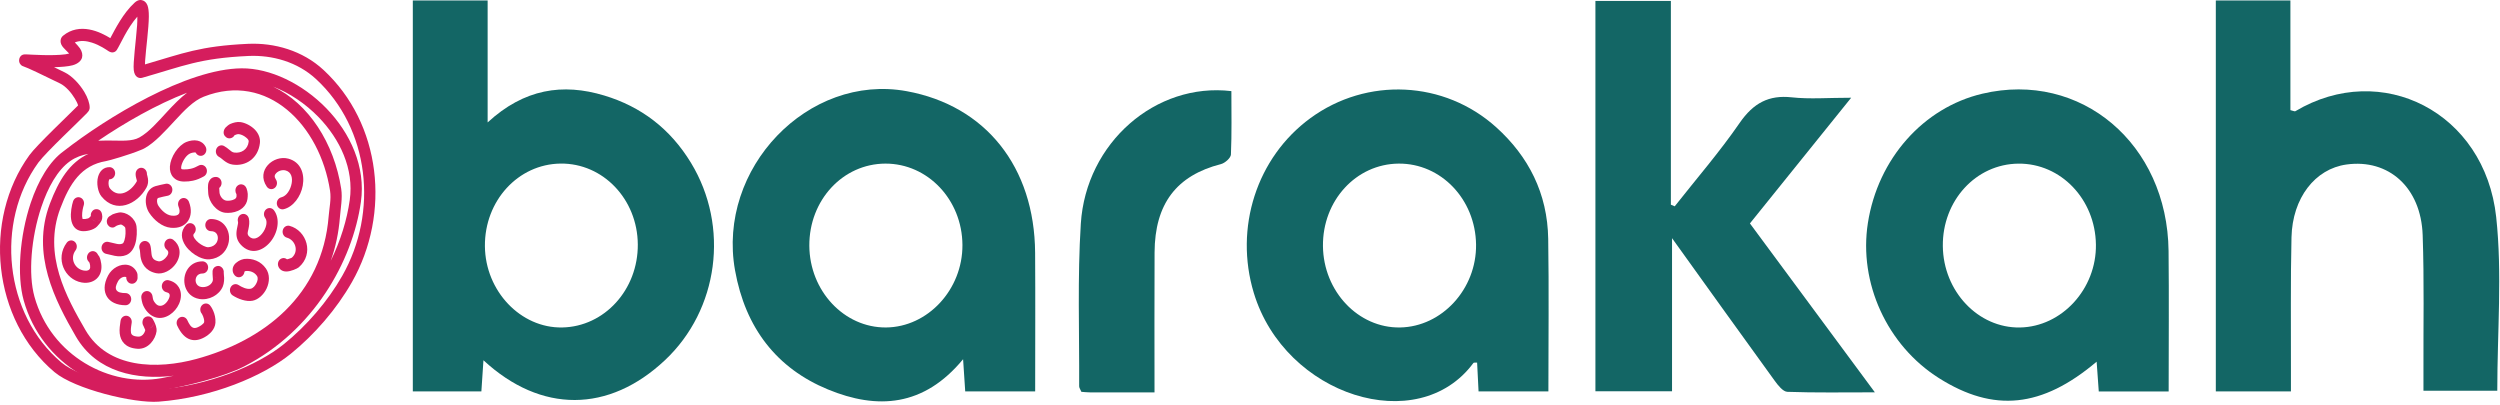
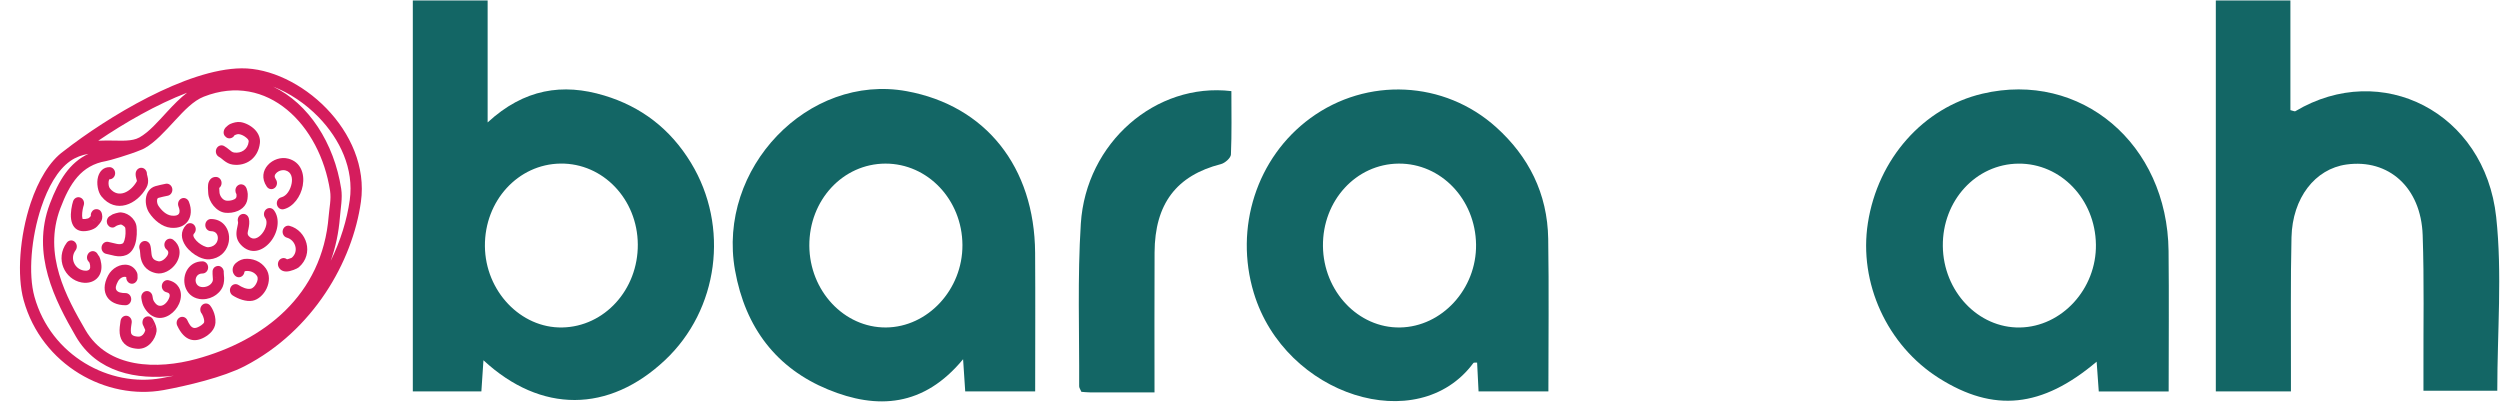
<svg xmlns="http://www.w3.org/2000/svg" width="253" height="41" viewBox="0 0 253 41" fill="none">
  <path d="M41.777 0.045C44.315 0.045 46.735 0.045 49.349 0.045C49.349 4.063 49.349 7.984 49.349 12.389C53.05 8.982 56.945 8.397 61.154 9.667C64.86 10.785 67.821 13.012 69.929 16.481C73.846 22.924 72.73 31.345 67.294 36.451C61.614 41.788 54.759 41.857 48.925 36.459C48.85 37.577 48.785 38.544 48.715 39.612C46.419 39.612 44.169 39.612 41.777 39.612C41.777 26.494 41.777 13.372 41.777 0.045ZM56.729 16.554C52.435 16.606 49.032 20.32 49.073 24.915C49.113 29.456 52.693 33.219 56.899 33.14C61.169 33.059 64.579 29.312 64.546 24.732C64.513 20.157 61.022 16.503 56.729 16.554Z" fill="#136665" />
  <path d="M224.241 0.047C226.779 0.047 229.198 0.047 231.789 0.047C231.789 3.826 231.789 7.506 231.789 11.146C232.072 11.211 232.216 11.298 232.291 11.253C241.008 6.056 251.466 11.352 252.615 21.97C253.236 27.7 252.725 33.569 252.725 39.545C250.471 39.545 248.001 39.545 245.254 39.545C245.254 38.938 245.255 38.264 245.254 37.59C245.237 32.989 245.335 28.382 245.174 23.786C245.006 18.969 241.726 16.053 237.456 16.649C234.293 17.09 231.992 20.022 231.899 24.019C231.795 28.49 231.854 32.966 231.843 37.441C231.842 38.128 231.843 38.815 231.843 39.607C229.239 39.607 226.812 39.607 224.241 39.607C224.241 26.499 224.241 13.372 224.241 0.047Z" fill="#136665" />
  <path d="M104.759 39.609C102.32 39.609 100.078 39.609 97.68 39.609C97.615 38.63 97.55 37.657 97.465 36.352C93.483 41.174 88.78 41.47 83.793 39.414C78.628 37.286 75.433 33.221 74.385 27.355C72.54 17.04 81.788 7.405 91.756 9.228C99.746 10.689 104.694 16.891 104.754 25.573C104.786 30.217 104.759 34.862 104.759 39.609ZM89.601 16.557C85.299 16.57 81.885 20.251 81.904 24.855C81.924 29.433 85.424 33.171 89.661 33.14C93.894 33.108 97.424 29.299 97.399 24.79C97.373 20.221 93.891 16.546 89.601 16.557Z" fill="#136665" />
  <path d="M156.697 39.61C154.202 39.61 151.962 39.61 149.63 39.61C149.577 38.575 149.531 37.639 149.484 36.696C149.316 36.711 149.153 36.672 149.107 36.735C143.507 44.326 130.035 40.064 126.885 29.645C124.895 23.063 127.168 15.938 132.61 11.958C138.331 7.773 146.166 8.139 151.424 12.886C154.682 15.828 156.605 19.556 156.679 24.174C156.76 29.27 156.697 34.368 156.697 39.61ZM141.539 16.557C137.238 16.594 133.838 20.298 133.883 24.899C133.928 29.479 137.456 33.208 141.681 33.14C145.924 33.072 149.438 29.239 149.377 24.746C149.314 20.163 145.827 16.521 141.539 16.557Z" fill="#136665" />
  <path d="M219.468 39.615C217.014 39.615 214.773 39.615 212.395 39.615C212.325 38.617 212.256 37.644 212.18 36.602C206.644 41.281 201.768 41.767 196.226 38.269C190.98 34.958 188.081 28.631 189.03 22.566C190.046 16.07 194.637 10.889 200.621 9.481C210.57 7.141 219.343 14.539 219.459 25.404C219.51 30.109 219.468 34.815 219.468 39.615ZM196.614 24.905C196.662 29.485 200.194 33.213 204.416 33.142C208.661 33.069 212.173 29.234 212.107 24.743C212.041 20.159 208.554 16.52 204.264 16.56C199.964 16.598 196.566 20.304 196.614 24.905Z" fill="#136665" />
-   <path d="M161.456 39.596C161.456 26.418 161.456 13.335 161.456 0.096C163.947 0.096 166.413 0.096 169.093 0.096C169.093 7.002 169.093 13.858 169.093 20.716C169.222 20.771 169.353 20.824 169.482 20.879C171.688 18.078 174.026 15.381 176.054 12.439C177.448 10.419 179.013 9.597 181.321 9.85C183.141 10.049 184.993 9.891 187.339 9.891C183.778 14.308 180.497 18.381 177.092 22.61C181.242 28.22 185.366 33.794 189.737 39.704C186.542 39.704 183.709 39.755 180.881 39.653C180.434 39.636 179.93 38.988 179.589 38.519C176.221 33.877 172.88 29.211 169.21 24.103C169.21 29.553 169.21 34.519 169.21 39.597C166.481 39.596 164.015 39.596 161.456 39.596Z" fill="#136665" />
  <path d="M116.837 39.712C114.478 39.712 112.395 39.714 110.314 39.709C110.024 39.709 109.734 39.672 109.438 39.653C109.34 39.418 109.209 39.252 109.211 39.087C109.239 33.602 109.032 28.097 109.379 22.632C109.901 14.446 116.96 8.313 124.616 9.221C124.616 11.339 124.663 13.492 124.57 15.637C124.555 15.987 123.964 16.504 123.564 16.606C119.065 17.756 116.867 20.62 116.843 25.55C116.819 30.198 116.837 34.844 116.837 39.712Z" fill="#136665" />
  <path fill-rule="evenodd" clip-rule="evenodd" d="M6.461 15.282C10.816 11.886 18.88 6.967 24.444 6.915C27.341 6.889 30.61 8.476 33.025 10.961C35.464 13.472 37.022 16.886 36.525 20.425C35.674 26.479 31.713 33.457 24.757 37.057C22.599 38.174 18.89 39.051 16.547 39.478C10.78 40.53 4.224 36.959 2.393 30.382C1.701 27.896 1.986 23.889 3.105 20.544C3.867 18.27 5.017 16.308 6.461 15.282ZM8.951 15.57C8.301 15.684 7.671 15.9 7.1 16.304C5.826 17.201 4.85 18.958 4.18 20.962C3.147 24.047 2.849 27.736 3.487 30.029C5.15 36.003 11.118 39.221 16.356 38.265C16.734 38.197 17.149 38.115 17.588 38.024C13.863 38.473 9.792 37.701 7.673 34.045C5.584 30.438 3.119 25.71 5.047 20.621C5.94 18.262 7.036 16.454 8.951 15.57ZM14.617 15.01L14.613 15.013C14.504 15.074 14.388 15.126 14.267 15.171C13.131 15.649 11.064 16.246 10.738 16.301C8.216 16.722 7.056 18.573 6.104 21.086C4.333 25.762 6.722 30.078 8.642 33.392C9.792 35.378 11.611 36.361 13.601 36.735C15.671 37.122 17.926 36.856 19.866 36.329C26.676 34.476 32.623 29.909 33.262 21.871C33.329 21.039 33.531 20.153 33.403 19.317C32.383 12.646 27.055 7.253 20.622 9.783C19.581 10.191 18.649 11.178 17.725 12.176C16.695 13.288 15.681 14.423 14.617 15.01ZM27.634 8.765C31.225 10.461 33.824 14.489 34.531 19.116C34.674 20.052 34.475 21.044 34.401 21.975C34.275 23.575 33.953 25.049 33.467 26.401C34.469 24.358 35.114 22.246 35.395 20.241C35.838 17.095 34.404 14.082 32.236 11.85C30.902 10.478 29.287 9.396 27.634 8.765ZM18.932 9.384C15.827 10.571 12.592 12.443 9.943 14.24C10.246 14.224 10.548 14.219 10.847 14.219C11.965 14.22 13.021 14.32 13.793 14.05C13.907 14.003 14.013 13.956 14.105 13.911C15.073 13.374 15.979 12.32 16.916 11.307C17.569 10.6 18.236 9.914 18.932 9.384Z" fill="#D51D5D" />
-   <path fill-rule="evenodd" clip-rule="evenodd" d="M14.672 6.518C18.53 5.394 20.232 4.661 25.088 4.436C27.773 4.311 30.617 5.116 32.735 7.075C38.591 12.493 39.567 21.593 35.619 28.543C34.053 31.301 31.819 33.865 29.416 35.812C26.636 38.062 21.463 40.247 16.048 40.648C13.562 40.832 7.567 39.386 5.513 37.656C-0.762 32.372 -1.785 22.265 2.982 15.694C3.702 14.7 7.039 11.55 7.904 10.669C7.849 10.464 7.723 10.221 7.571 9.968C7.205 9.36 6.643 8.724 6.081 8.447C4.308 7.578 2.769 6.84 2.349 6.708C2.212 6.665 2.144 6.595 2.112 6.561C1.933 6.377 1.917 6.176 1.943 6.011C1.965 5.875 2.027 5.655 2.301 5.541C2.316 5.535 2.433 5.493 2.64 5.502C3.144 5.525 5.302 5.672 6.622 5.497C6.744 5.481 6.88 5.449 6.999 5.417L6.98 5.397C6.719 5.121 6.416 4.848 6.29 4.659C6.121 4.408 6.109 4.169 6.147 4.003C6.18 3.856 6.252 3.724 6.382 3.616C7.213 2.931 8.159 2.823 9.034 2.983C9.896 3.14 10.681 3.564 11.164 3.86C11.658 2.939 12.461 1.327 13.63 0.264C13.971 -0.046 14.271 -0.034 14.481 0.054C14.65 0.124 14.812 0.268 14.918 0.526C15.013 0.754 15.067 1.159 15.063 1.675C15.052 2.89 14.774 4.872 14.687 6.139C14.677 6.265 14.673 6.397 14.672 6.518ZM13.897 1.684C12.847 2.882 12.191 4.477 11.828 5.043C11.744 5.173 11.614 5.29 11.4 5.307C11.364 5.31 11.197 5.316 10.977 5.174C10.757 5.03 10.106 4.57 9.308 4.315C8.767 4.142 8.149 4.056 7.571 4.294C7.757 4.487 7.97 4.719 8.086 4.886C8.316 5.219 8.375 5.56 8.301 5.833C8.223 6.125 7.915 6.453 7.347 6.606C6.883 6.73 6.189 6.783 5.47 6.799C5.816 6.966 6.18 7.143 6.554 7.327C7.292 7.688 8.05 8.5 8.53 9.298C8.886 9.89 9.08 10.481 9.076 10.889C9.076 10.954 9.067 11.049 9.016 11.159C9 11.195 8.931 11.311 8.783 11.465C8.094 12.187 4.611 15.445 3.881 16.451C-0.511 22.505 0.434 31.817 6.216 36.685C8.116 38.286 13.67 39.589 15.969 39.419C21.135 39.037 26.077 36.973 28.729 34.826C31.02 32.971 33.151 30.529 34.644 27.9C38.301 21.46 37.416 13.028 31.99 8.008C30.093 6.254 27.541 5.553 25.137 5.664C20.161 5.895 18.573 6.681 14.398 7.87C14.074 7.962 13.625 7.832 13.538 7.102C13.449 6.36 13.756 4.189 13.877 2.54C13.899 2.259 13.901 1.95 13.897 1.684Z" fill="#D51D5D" />
  <path fill-rule="evenodd" clip-rule="evenodd" d="M23.748 13.677L23.729 13.693C23.662 13.815 23.556 13.913 23.421 13.962C23.132 14.068 22.962 13.944 22.888 13.889C22.702 13.751 22.556 13.524 22.673 13.169C22.691 13.114 22.733 13.014 22.825 12.91C22.928 12.792 23.173 12.6 23.299 12.546C23.612 12.411 23.974 12.313 24.316 12.354C24.785 12.41 25.423 12.712 25.833 13.161C26.173 13.532 26.359 13.996 26.302 14.488C26.125 16.008 24.908 16.853 23.541 16.657C23.193 16.607 22.914 16.445 22.654 16.243C22.493 16.118 22.343 15.972 22.16 15.874C21.879 15.722 21.764 15.352 21.905 15.049C22.046 14.745 22.39 14.621 22.671 14.773C22.87 14.88 23.045 15.022 23.219 15.164C23.362 15.279 23.497 15.409 23.691 15.437C24.41 15.54 25.075 15.133 25.168 14.335C25.188 14.159 25.042 14.032 24.902 13.915C24.684 13.731 24.405 13.603 24.189 13.578C24.04 13.558 23.886 13.618 23.748 13.677ZM23.111 12.779C23.093 12.784 23.074 12.79 23.054 12.796C23.073 12.79 23.092 12.784 23.111 12.779ZM23.136 12.774L23.134 12.774L23.111 12.779L23.136 12.774Z" fill="#D51D5D" />
-   <path fill-rule="evenodd" clip-rule="evenodd" d="M19.818 15.464C19.782 15.398 19.702 15.427 19.634 15.43C19.504 15.437 19.373 15.475 19.264 15.519C18.887 15.671 18.518 16.209 18.379 16.689C18.351 16.784 18.334 16.878 18.332 16.965C18.332 17.009 18.325 17.052 18.351 17.081C18.406 17.144 18.506 17.143 18.64 17.143C18.88 17.143 19.071 17.129 19.305 17.078C19.61 17.013 19.835 16.901 20.115 16.751C20.396 16.599 20.74 16.722 20.881 17.026C21.023 17.329 20.907 17.699 20.626 17.851C20.249 18.055 19.941 18.197 19.529 18.285C19.217 18.352 18.962 18.373 18.641 18.373C18.097 18.373 17.745 18.18 17.523 17.928C17.278 17.651 17.167 17.274 17.195 16.843C17.224 16.379 17.43 15.835 17.738 15.374C18.051 14.904 18.467 14.527 18.863 14.367C19.195 14.232 19.63 14.151 19.997 14.234C20.331 14.308 20.62 14.5 20.807 14.849C20.964 15.143 20.871 15.52 20.598 15.69C20.326 15.859 19.976 15.758 19.818 15.464Z" fill="#D51D5D" />
  <path fill-rule="evenodd" clip-rule="evenodd" d="M22.185 19.02C22.193 19.16 22.206 19.378 22.211 19.465C22.236 19.839 22.541 20.261 22.905 20.305C23.089 20.327 23.324 20.311 23.538 20.242C23.685 20.194 23.83 20.134 23.899 20.002C23.956 19.895 23.935 19.781 23.931 19.661L23.927 19.644C23.863 19.545 23.825 19.425 23.824 19.294C23.823 18.969 23.985 18.838 24.047 18.785C24.177 18.676 24.322 18.635 24.48 18.659C24.572 18.674 24.692 18.712 24.806 18.833C24.84 18.869 24.901 18.944 24.95 19.063C25.005 19.199 25.073 19.491 25.073 19.624C25.073 19.979 25.058 20.3 24.892 20.614C24.72 20.938 24.436 21.18 24.094 21.335C23.673 21.525 23.164 21.576 22.779 21.53C21.905 21.425 21.132 20.453 21.072 19.555C21.055 19.296 21.001 18.755 21.113 18.453C21.239 18.115 21.472 17.906 21.853 17.906C22.169 17.906 22.424 18.182 22.424 18.521C22.425 18.725 22.33 18.908 22.185 19.02ZM24.958 19.398L24.959 19.391L24.957 19.401L24.958 19.398ZM24.962 19.373L24.963 19.356L24.961 19.38L24.962 19.373ZM24.965 19.348L24.966 19.324L24.964 19.352L24.965 19.348ZM24.966 19.322C24.967 19.311 24.967 19.301 24.967 19.29L24.966 19.322ZM21.871 19.134L21.853 19.135C21.86 19.134 21.865 19.134 21.871 19.134Z" fill="#D51D5D" />
  <path fill-rule="evenodd" clip-rule="evenodd" d="M19.116 20.414C19.426 21.202 19.345 21.889 19.025 22.36C18.709 22.824 18.125 23.133 17.28 23.05C16.399 22.964 15.599 22.289 15.102 21.539C14.848 21.157 14.71 20.606 14.762 20.114C14.824 19.521 15.131 19.015 15.734 18.837C16.071 18.738 16.417 18.674 16.761 18.6C17.07 18.533 17.371 18.749 17.433 19.082C17.495 19.415 17.294 19.74 16.985 19.806C16.667 19.875 16.346 19.933 16.034 20.024C15.935 20.053 15.906 20.154 15.896 20.251C15.875 20.448 15.929 20.669 16.03 20.823C16.345 21.298 16.826 21.769 17.383 21.824C17.72 21.857 17.977 21.817 18.103 21.632C18.224 21.453 18.181 21.193 18.063 20.893C17.941 20.581 18.076 20.219 18.367 20.086C18.657 19.955 18.992 20.101 19.116 20.414Z" fill="#D51D5D" />
  <path fill-rule="evenodd" clip-rule="evenodd" d="M14.868 17.628C14.883 17.339 14.705 17.07 14.435 16.997C14.129 16.916 13.819 17.117 13.743 17.447C13.711 17.59 13.719 17.785 13.78 18.01C13.796 18.07 13.816 18.137 13.832 18.207C13.842 18.253 13.868 18.304 13.84 18.355C13.264 19.388 12.001 20.147 11.123 19.065C11.001 18.915 10.964 18.626 10.992 18.381C10.999 18.317 11.012 18.255 11.034 18.201C11.044 18.175 11.053 18.145 11.082 18.145C11.397 18.145 11.653 17.869 11.653 17.53C11.653 17.19 11.397 16.915 11.082 16.915C10.475 16.915 10.092 17.311 9.927 17.881C9.738 18.536 9.907 19.437 10.264 19.875C11.718 21.667 13.866 20.7 14.82 18.988C14.992 18.679 15.014 18.365 14.971 18.073C14.949 17.924 14.886 17.696 14.868 17.628Z" fill="#D51D5D" />
  <path fill-rule="evenodd" clip-rule="evenodd" d="M27 18.89C25.873 17.24 27.684 15.652 29.182 16.056C30.442 16.396 30.851 17.584 30.64 18.776C30.445 19.884 29.681 20.94 28.708 21.172C28.4 21.246 28.095 21.037 28.027 20.705C27.958 20.374 28.153 20.045 28.46 19.971C29.02 19.837 29.406 19.183 29.518 18.546C29.616 17.994 29.489 17.407 28.905 17.25C28.574 17.16 28.195 17.28 27.962 17.512C27.881 17.592 27.816 17.686 27.802 17.798C27.787 17.912 27.832 18.032 27.92 18.161C28.107 18.435 28.053 18.82 27.799 19.021C27.545 19.223 27.187 19.164 27 18.89Z" fill="#D51D5D" />
  <path fill-rule="evenodd" clip-rule="evenodd" d="M21.346 22.164C21.944 22.164 22.392 22.402 22.698 22.744C23.161 23.26 23.304 24.044 23.086 24.749C22.858 25.486 22.243 26.152 21.193 26.247C20.896 26.273 20.516 26.191 20.134 26.009C19.623 25.766 19.102 25.345 18.782 24.879C18.31 24.188 18.234 23.411 18.836 22.763C19.058 22.523 19.421 22.523 19.643 22.763C19.866 23.003 19.866 23.393 19.643 23.633C19.495 23.793 19.587 23.979 19.703 24.149C19.913 24.456 20.26 24.723 20.596 24.884C20.779 24.97 20.956 25.032 21.098 25.02C21.473 24.986 21.742 24.823 21.896 24.587C22.083 24.3 22.1 23.919 21.925 23.659C21.811 23.491 21.611 23.394 21.346 23.394C21.031 23.394 20.775 23.119 20.775 22.779C20.775 22.439 21.031 22.164 21.346 22.164Z" fill="#D51D5D" />
  <path fill-rule="evenodd" clip-rule="evenodd" d="M25.181 22.098C25.274 22.462 25.215 22.842 25.133 23.224C25.086 23.448 24.981 23.683 25.181 23.898C25.617 24.369 26.151 24.088 26.507 23.661C26.725 23.4 26.889 23.073 26.949 22.746C26.994 22.498 26.981 22.247 26.837 22.055C26.641 21.789 26.68 21.402 26.927 21.189C27.172 20.977 27.533 21.02 27.73 21.286C28.388 22.172 28.118 23.572 27.356 24.485C26.562 25.436 25.346 25.817 24.373 24.769C23.894 24.253 23.877 23.72 23.974 23.18C24 23.038 24.034 22.894 24.061 22.753C24.082 22.642 24.109 22.533 24.081 22.426C23.997 22.099 24.176 21.76 24.48 21.669C24.783 21.579 25.098 21.771 25.181 22.098Z" fill="#D51D5D" />
  <path fill-rule="evenodd" clip-rule="evenodd" d="M24.85 27.429C25.283 27.384 25.73 27.526 25.997 27.912C26.142 28.12 26.075 28.4 25.962 28.64C25.83 28.919 25.614 29.172 25.364 29.221C24.961 29.299 24.468 29.057 24.135 28.842C23.865 28.668 23.514 28.762 23.352 29.053C23.189 29.345 23.277 29.723 23.548 29.898C24.09 30.247 24.912 30.56 25.568 30.432C26.133 30.321 26.684 29.826 26.98 29.199C27.294 28.533 27.314 27.753 26.911 27.174C26.391 26.427 25.537 26.109 24.696 26.209C24.599 26.221 24.343 26.299 24.115 26.437C23.939 26.543 23.783 26.684 23.69 26.826C23.587 26.983 23.541 27.151 23.543 27.318C23.545 27.495 23.597 27.683 23.752 27.862C23.966 28.111 24.328 28.125 24.558 27.894C24.669 27.784 24.729 27.637 24.739 27.488L24.85 27.429Z" fill="#D51D5D" />
  <path fill-rule="evenodd" clip-rule="evenodd" d="M22.643 27.607C22.647 27.671 22.655 27.814 22.659 27.837C22.712 28.192 22.683 28.675 22.546 28.998C22.179 29.868 21.134 30.422 20.163 30.255C18.641 29.992 18.29 28.234 19.009 27.204C19.313 26.768 19.805 26.448 20.492 26.448C20.807 26.448 21.063 26.724 21.063 27.063C21.063 27.403 20.807 27.678 20.492 27.678C20.232 27.678 20.037 27.778 19.922 27.943C19.663 28.314 19.796 28.945 20.343 29.039C20.809 29.12 21.331 28.904 21.506 28.488C21.56 28.363 21.552 28.173 21.53 28.035C21.519 27.959 21.498 27.483 21.513 27.41C21.584 27.044 21.836 26.957 21.951 26.93C22.102 26.894 22.283 26.902 22.459 27.075C22.604 27.215 22.665 27.415 22.643 27.607ZM21.984 28.138C21.879 28.12 21.778 28.069 21.693 27.987C21.791 28.082 21.892 28.123 21.984 28.138Z" fill="#D51D5D" />
  <path fill-rule="evenodd" clip-rule="evenodd" d="M17.535 24.265C17.887 24.535 18.071 24.867 18.142 25.211C18.241 25.691 18.109 26.218 17.808 26.665C17.346 27.351 16.497 27.807 15.777 27.643C15.202 27.512 14.849 27.25 14.619 26.953C14.383 26.65 14.271 26.299 14.215 25.951C14.171 25.671 14.192 25.397 14.13 25.223C14.017 24.906 14.164 24.55 14.458 24.428C14.752 24.306 15.083 24.465 15.196 24.782C15.265 24.973 15.288 25.244 15.317 25.543C15.338 25.753 15.351 25.997 15.51 26.181C15.613 26.301 15.776 26.384 16.014 26.438C16.261 26.494 16.525 26.334 16.728 26.131C16.974 25.884 17.189 25.509 16.875 25.27C16.618 25.073 16.557 24.689 16.739 24.412C16.921 24.135 17.278 24.07 17.535 24.265Z" fill="#D51D5D" />
  <path fill-rule="evenodd" clip-rule="evenodd" d="M11.822 22.833C11.74 22.885 11.572 22.992 11.549 23C11.285 23.085 11.114 22.968 11.027 22.894C10.931 22.812 10.861 22.704 10.827 22.564C10.805 22.473 10.784 22.329 10.864 22.146C10.924 22.01 11.024 21.908 11.143 21.849C11.22 21.799 11.38 21.694 11.407 21.685C11.606 21.614 11.825 21.539 12.037 21.507C12.373 21.456 12.798 21.582 13.146 21.843C13.503 22.112 13.761 22.512 13.813 22.904C13.871 23.344 13.869 24.095 13.68 24.697C13.516 25.223 13.213 25.636 12.776 25.812C12.392 25.968 11.999 25.964 11.609 25.89C11.319 25.837 11.031 25.74 10.752 25.691C10.441 25.635 10.23 25.317 10.282 24.982C10.334 24.647 10.629 24.42 10.94 24.476C11.221 24.527 11.512 24.623 11.804 24.677C11.994 24.714 12.187 24.735 12.375 24.659C12.501 24.608 12.55 24.456 12.597 24.304C12.726 23.892 12.721 23.379 12.681 23.078C12.669 22.984 12.575 22.915 12.491 22.851C12.396 22.779 12.29 22.71 12.197 22.724C12.072 22.744 11.942 22.789 11.822 22.833ZM11.909 22.642L11.898 22.67C11.902 22.66 11.906 22.651 11.909 22.642ZM11.951 22.44C11.948 22.507 11.934 22.575 11.909 22.64C11.939 22.564 11.949 22.497 11.951 22.44ZM11.952 22.422V22.419V22.426V22.422Z" fill="#D51D5D" />
  <path fill-rule="evenodd" clip-rule="evenodd" d="M14.702 33.406L14.521 32.989C14.44 32.865 14.4 32.709 14.421 32.547C14.464 32.209 14.661 32.081 14.859 32.032C14.891 32.025 15.242 31.93 15.473 32.306C15.52 32.383 15.694 32.711 15.781 32.991C15.845 33.196 15.862 33.388 15.844 33.522C15.732 34.336 15.014 35.365 13.916 35.296C13.258 35.255 12.846 35.041 12.58 34.776C12.295 34.49 12.157 34.128 12.114 33.737C12.067 33.31 12.148 32.843 12.198 32.477C12.243 32.141 12.535 31.909 12.846 31.958C13.158 32.008 13.374 32.321 13.328 32.657C13.296 32.894 13.237 33.185 13.241 33.467C13.243 33.615 13.252 33.769 13.358 33.874C13.479 33.995 13.681 34.049 13.981 34.067C14.383 34.093 14.635 33.716 14.702 33.406ZM15.144 33.224C15.331 33.17 15.511 33.038 15.553 32.717C15.52 32.965 15.354 33.159 15.144 33.224Z" fill="#D51D5D" />
  <path fill-rule="evenodd" clip-rule="evenodd" d="M9.048 26.569C8.977 26.487 8.871 26.358 8.85 26.302C8.779 26.116 8.79 25.942 8.861 25.781C8.903 25.686 8.97 25.585 9.094 25.504C9.364 25.328 9.715 25.421 9.878 25.711C9.892 25.733 9.902 25.757 9.913 25.781C9.968 25.844 10.025 25.916 10.046 25.961C10.155 26.195 10.214 26.437 10.248 26.693C10.327 27.282 10.18 27.73 9.928 28.048C9.571 28.498 8.951 28.711 8.265 28.588C6.541 28.278 5.556 26.177 6.756 24.561C6.953 24.295 7.312 24.252 7.559 24.465C7.805 24.677 7.845 25.064 7.649 25.33C7.035 26.156 7.572 27.216 8.453 27.374C8.698 27.418 8.933 27.41 9.06 27.249C9.131 27.161 9.14 27.03 9.119 26.867C9.103 26.764 9.085 26.664 9.048 26.569ZM9.889 26.33C9.847 26.411 9.789 26.483 9.714 26.537C9.8 26.476 9.854 26.405 9.889 26.33Z" fill="#D51D5D" />
  <path fill-rule="evenodd" clip-rule="evenodd" d="M9.194 21.863C9.177 21.73 9.201 21.589 9.271 21.465C9.407 21.221 9.597 21.167 9.761 21.167C9.87 21.167 10.14 21.187 10.284 21.533C10.3 21.572 10.35 21.747 10.352 21.921C10.355 22.077 10.32 22.226 10.277 22.32C10.176 22.536 9.991 22.74 9.834 22.91C9.481 23.289 8.683 23.456 8.207 23.378C7.605 23.278 7.287 22.812 7.196 22.179C7.104 21.551 7.275 20.735 7.398 20.365C7.504 20.045 7.831 19.878 8.128 19.992C8.425 20.106 8.58 20.459 8.474 20.778C8.403 20.99 8.305 21.415 8.31 21.802C8.312 21.893 8.319 21.982 8.338 22.061C8.347 22.102 8.34 22.154 8.381 22.161C8.512 22.183 8.698 22.167 8.861 22.116C8.925 22.097 8.987 22.08 9.025 22.039C9.078 21.983 9.143 21.927 9.194 21.863ZM9.281 22.116C9.41 22.349 9.605 22.389 9.718 22.396C9.631 22.389 9.545 22.361 9.466 22.31C9.389 22.26 9.327 22.193 9.281 22.116ZM10.231 22.131C10.131 22.289 9.972 22.382 9.805 22.395C9.951 22.387 10.11 22.328 10.231 22.131Z" fill="#D51D5D" />
  <path fill-rule="evenodd" clip-rule="evenodd" d="M13.919 28.003C13.946 28.199 13.885 28.405 13.74 28.549C13.588 28.699 13.434 28.72 13.309 28.711C13.157 28.698 12.998 28.632 12.877 28.44C12.846 28.391 12.803 28.309 12.784 28.187C12.782 28.166 12.78 28.105 12.779 28.046C12.767 28.036 12.753 28.028 12.737 28.025C12.418 27.956 12.089 28.192 11.932 28.488C11.739 28.852 11.649 29.143 11.782 29.355C11.932 29.591 12.267 29.66 12.708 29.66C13.023 29.66 13.279 29.935 13.279 30.275C13.279 30.615 13.023 30.89 12.708 30.89C11.783 30.89 11.151 30.542 10.838 30.047C10.509 29.526 10.465 28.775 10.941 27.877C11.328 27.147 12.176 26.649 12.961 26.818C13.354 26.902 13.68 27.188 13.854 27.565C13.877 27.614 13.908 27.698 13.917 27.81C13.921 27.85 13.92 27.945 13.919 28.003ZM13.254 27.49C13.165 27.505 13.066 27.546 12.969 27.642C13.052 27.561 13.15 27.509 13.254 27.49Z" fill="#D51D5D" />
  <path fill-rule="evenodd" clip-rule="evenodd" d="M17.072 28.363C17.588 28.489 17.908 28.759 18.097 29.072C18.38 29.544 18.377 30.164 18.123 30.743C17.731 31.636 16.753 32.362 15.824 32.134C15.418 32.034 15.004 31.763 14.652 31.212C14.437 30.876 14.357 30.558 14.303 30.158C14.257 29.821 14.474 29.509 14.786 29.46C15.098 29.411 15.388 29.644 15.434 29.981C15.461 30.181 15.486 30.346 15.593 30.515C15.744 30.751 15.904 30.892 16.078 30.935C16.505 31.04 16.91 30.628 17.09 30.218C17.163 30.052 17.218 29.877 17.137 29.742C17.082 29.65 16.972 29.602 16.82 29.565C16.513 29.49 16.32 29.161 16.389 28.829C16.459 28.497 16.765 28.288 17.072 28.363Z" fill="#D51D5D" />
  <path fill-rule="evenodd" clip-rule="evenodd" d="M29.041 26.239C28.885 26.112 28.672 26.075 28.478 26.162C28.187 26.291 28.049 26.652 28.17 26.965C28.282 27.258 28.559 27.476 28.975 27.477C29.419 27.477 30.08 27.185 30.233 27.054C31.824 25.683 31.034 23.322 29.308 22.857C29.002 22.774 28.692 22.975 28.616 23.304C28.539 23.634 28.725 23.968 29.031 24.05C29.867 24.276 30.29 25.403 29.538 26.076C29.499 26.093 29.282 26.189 29.137 26.223C29.109 26.229 29.072 26.235 29.041 26.239Z" fill="#D51D5D" />
  <path fill-rule="evenodd" clip-rule="evenodd" d="M21.245 30.892C21.34 30.994 21.865 31.724 21.803 32.661C21.757 33.348 21.197 33.862 20.66 34.151C20.137 34.433 19.69 34.477 19.305 34.371C18.76 34.221 18.301 33.739 17.935 32.953C17.794 32.65 17.909 32.28 18.191 32.128C18.473 31.976 18.816 32.099 18.957 32.403C19.141 32.799 19.313 33.103 19.588 33.179C19.749 33.223 19.93 33.168 20.148 33.051C20.284 32.977 20.434 32.887 20.55 32.767C20.603 32.712 20.657 32.654 20.663 32.574C20.689 32.171 20.424 31.749 20.424 31.749C20.424 31.749 20.434 31.76 20.437 31.763C20.214 31.523 20.214 31.133 20.437 30.893C20.66 30.652 21.021 30.652 21.245 30.892Z" fill="#D51D5D" />
</svg>